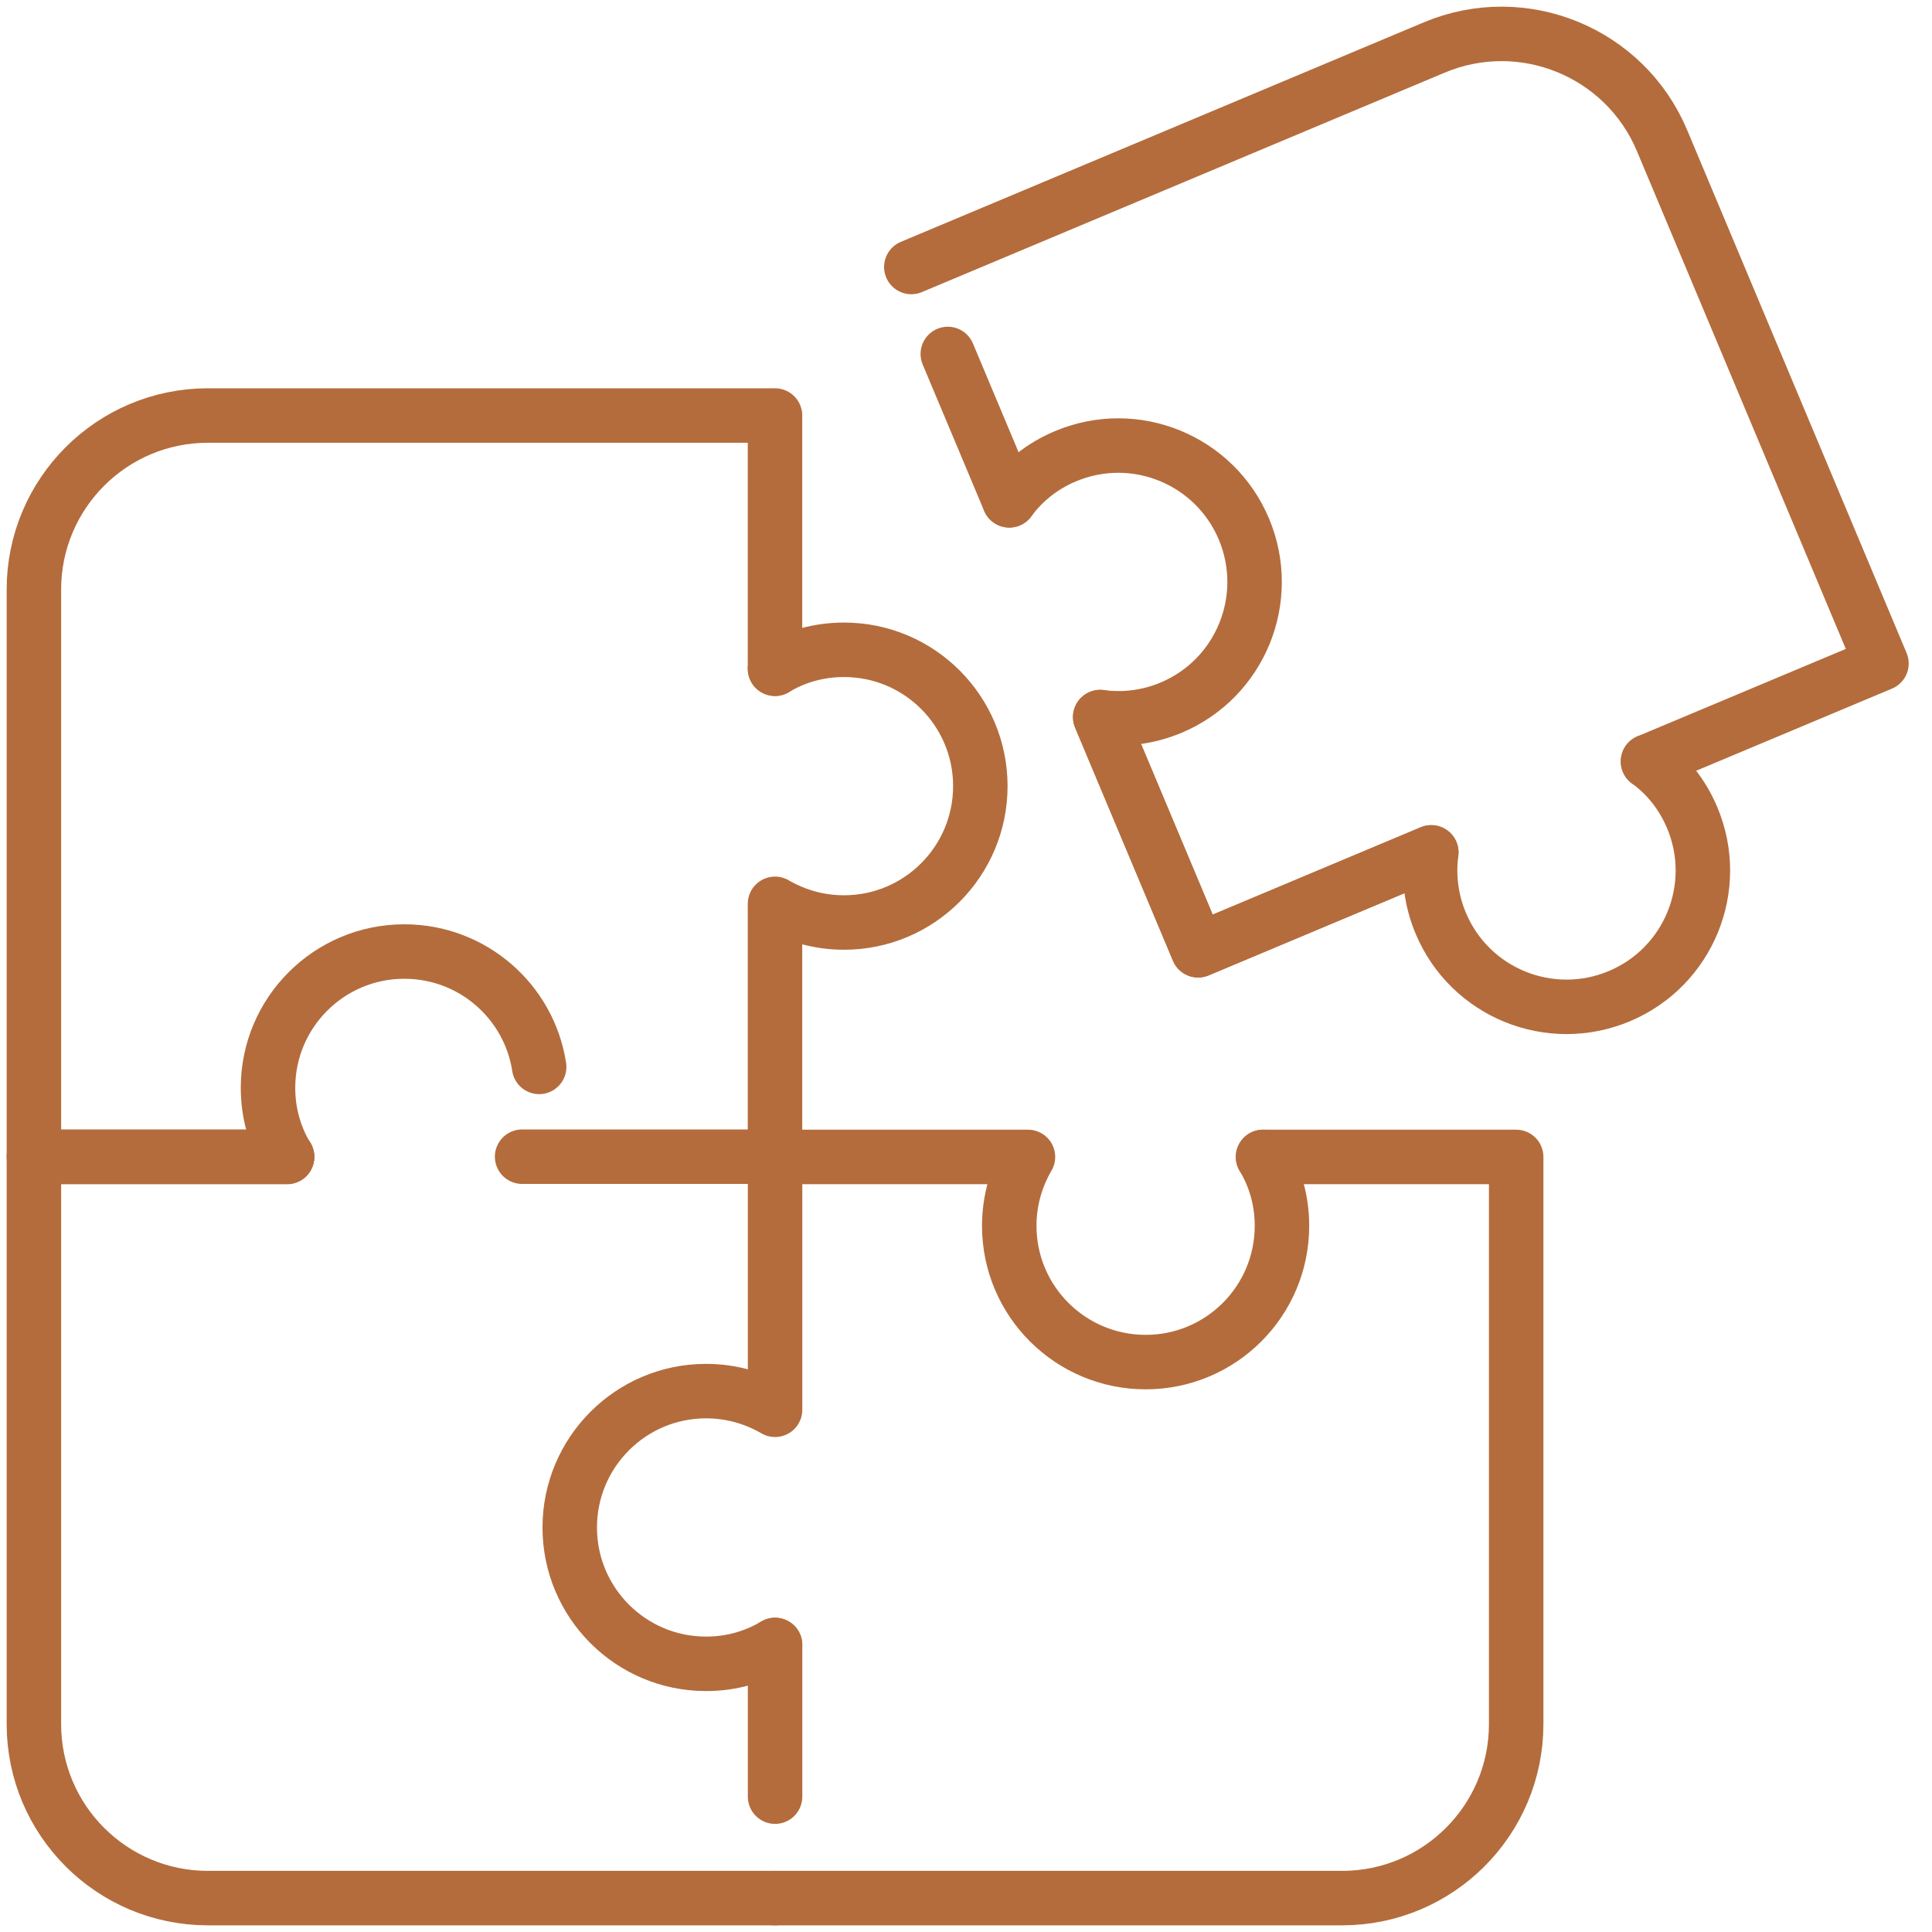
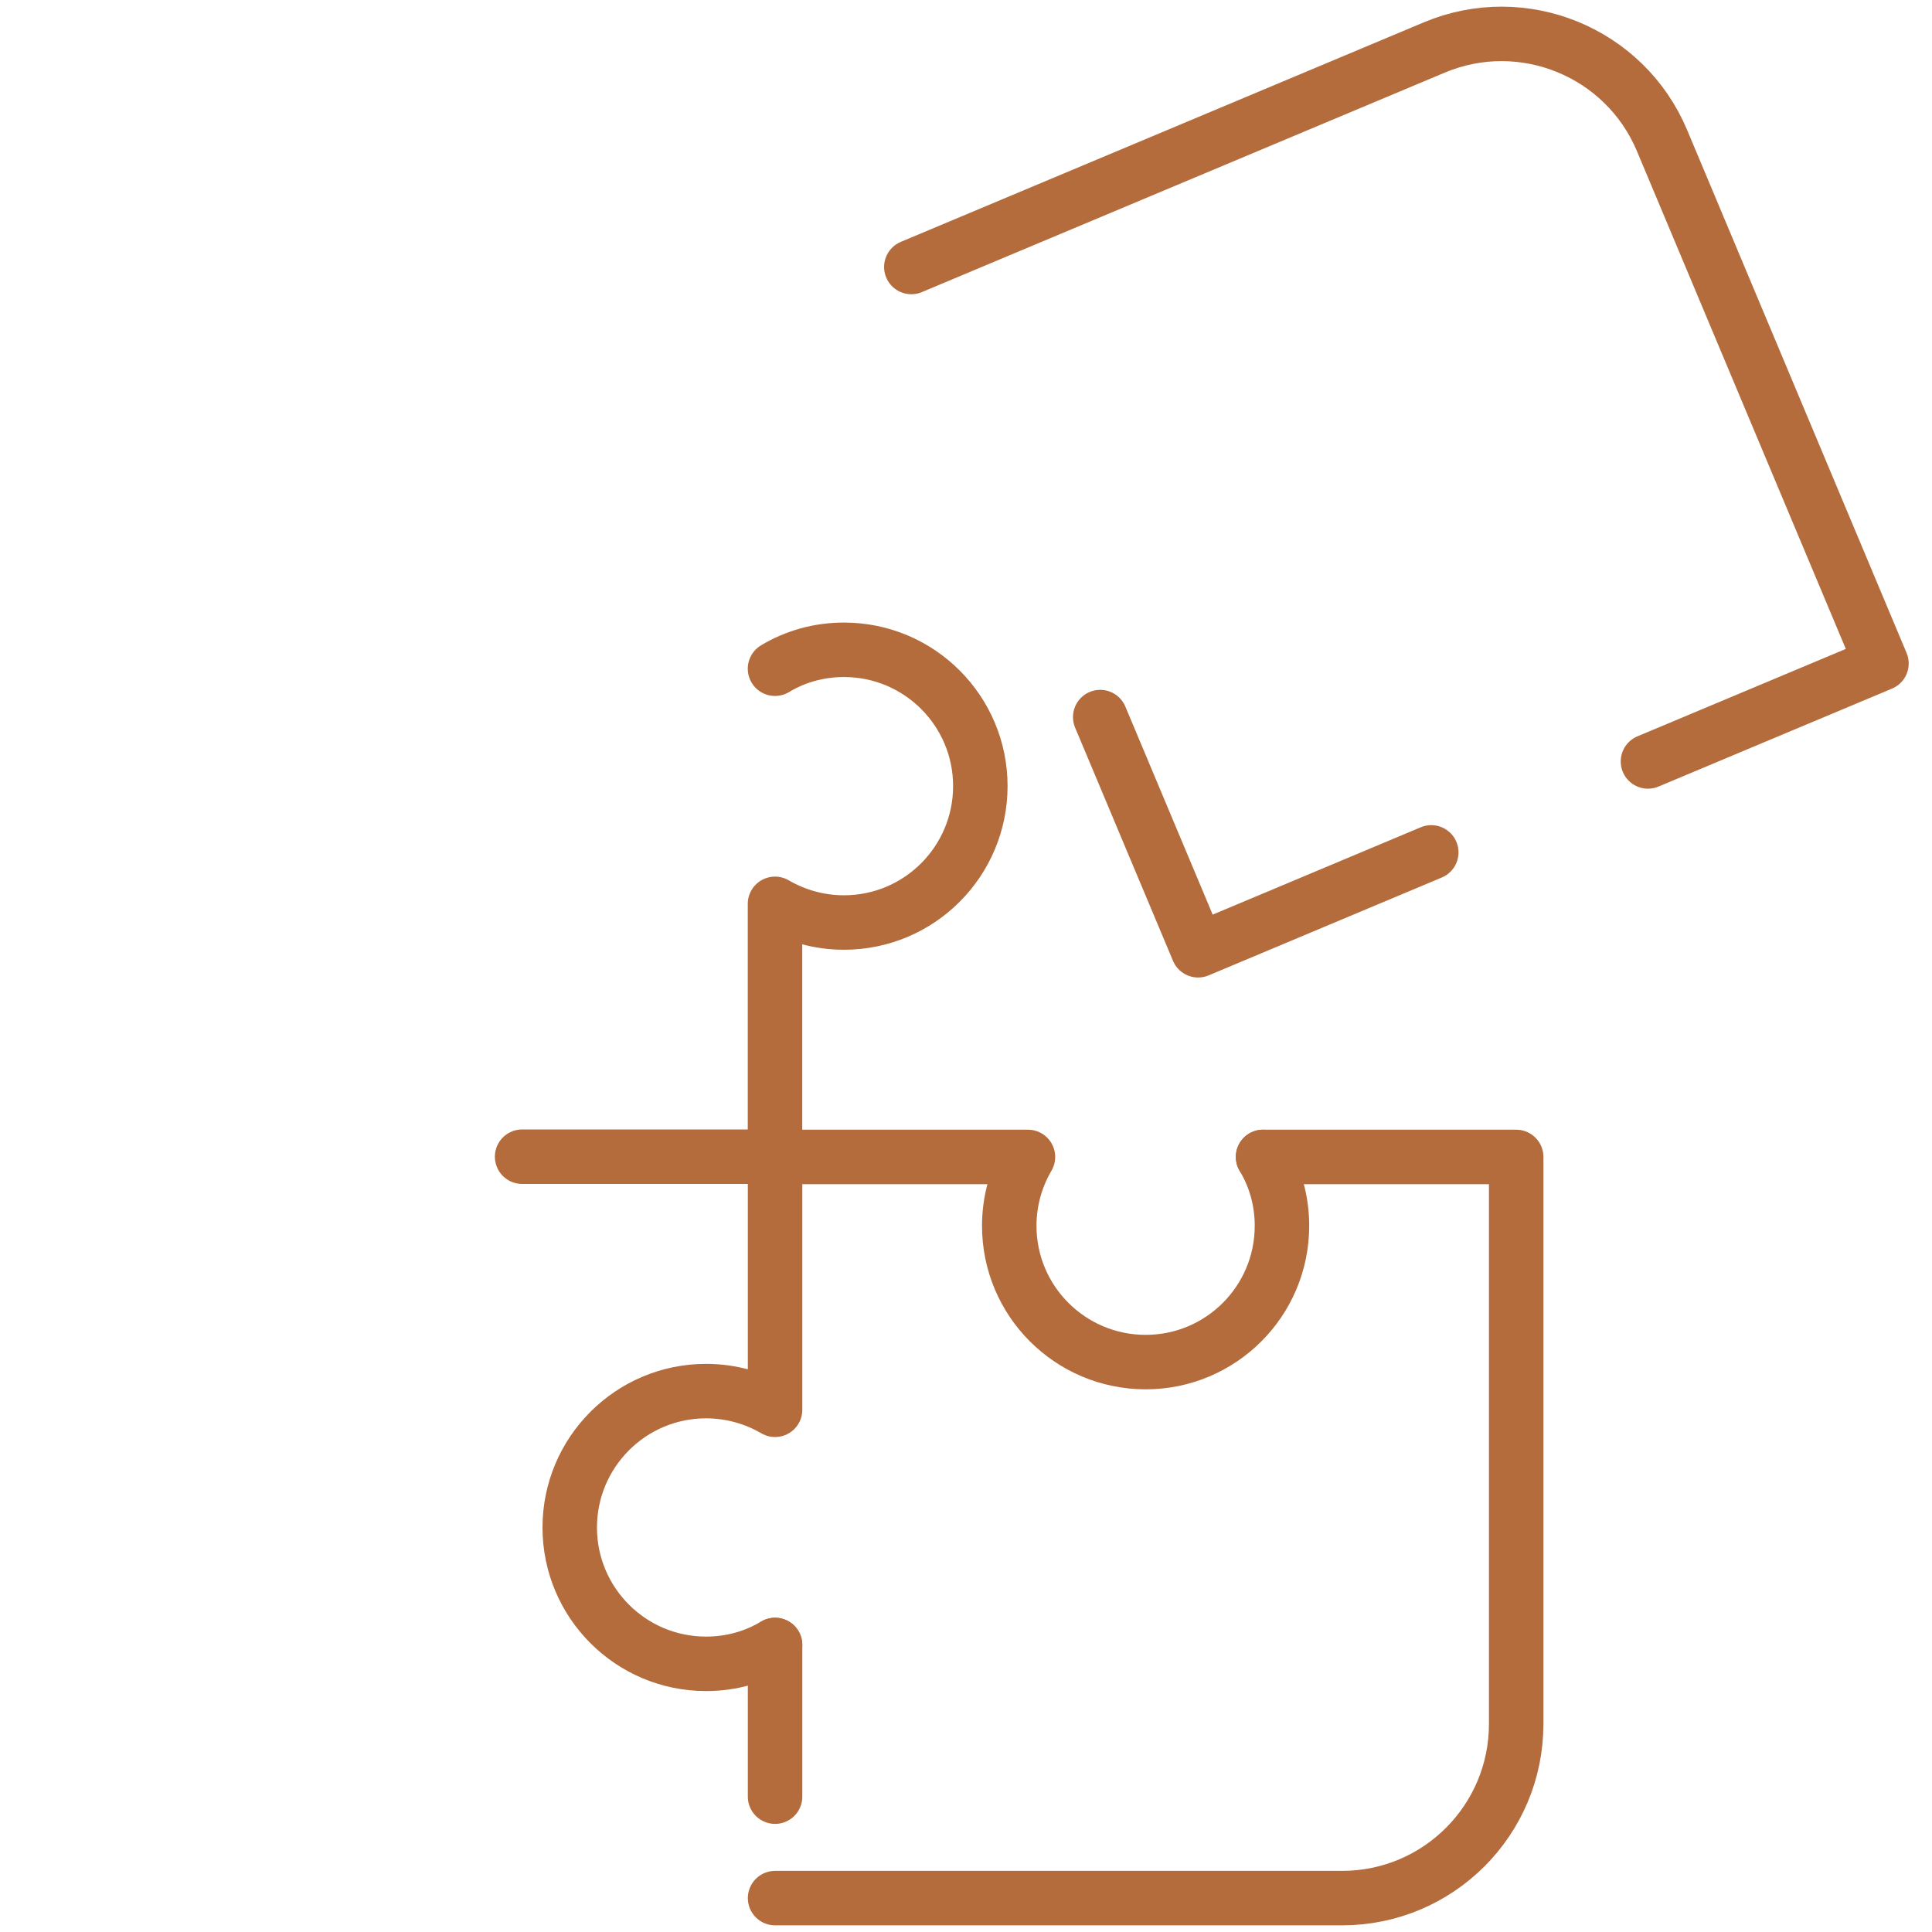
<svg xmlns="http://www.w3.org/2000/svg" width="57" height="57" viewBox="0 0 57 57" fill="none">
  <path d="M22.867 48.53C22.275 48.886 21.582 49.088 20.831 49.088C18.607 49.088 16.809 47.284 16.809 45.066C16.809 42.849 18.607 41.042 20.831 41.042C21.572 41.042 22.266 41.244 22.867 41.593V34.133H30.328C29.979 34.732 29.776 35.425 29.776 36.164C29.776 38.389 31.581 40.186 33.801 40.186C36.02 40.186 37.822 38.389 37.822 36.164C37.822 35.418 37.62 34.725 37.264 34.133" stroke="#B46C3C" stroke-width="1.607" stroke-linecap="round" stroke-linejoin="round" />
  <path d="M37.264 34.133H44.732V50.865C44.732 53.7 42.434 56 39.597 56H22.867" stroke="#B46C3C" stroke-width="1.607" stroke-linecap="round" stroke-linejoin="round" />
-   <path d="M22.867 56H6.135C3.3 56 1 53.702 1 50.865V34.135H8.472" stroke="#B46C3C" stroke-width="1.607" stroke-linecap="round" stroke-linejoin="round" />
  <path d="M22.867 48.533V53.007" stroke="#B46C3C" stroke-width="1.607" stroke-linecap="round" stroke-linejoin="round" />
-   <path d="M8.467 34.126H1V17.394C1 14.559 3.298 12.259 6.135 12.259H22.865V19.731" stroke="#B46C3C" stroke-width="1.607" stroke-linecap="round" stroke-linejoin="round" />
-   <path d="M15.907 31.477C15.611 29.547 13.94 28.073 11.929 28.073C9.711 28.073 7.907 29.87 7.907 32.094C7.907 32.841 8.109 33.534 8.465 34.126" stroke="#B46C3C" stroke-width="1.607" stroke-linecap="round" stroke-linejoin="round" />
  <path d="M22.865 19.729C23.457 19.373 24.15 19.171 24.901 19.171C27.125 19.171 28.923 20.975 28.923 23.192C28.923 25.41 27.125 27.217 24.901 27.217C24.159 27.217 23.466 27.015 22.865 26.666V34.126H15.404" stroke="#B46C3C" stroke-width="1.607" stroke-linecap="round" stroke-linejoin="round" />
-   <path d="M48.623 22.465C49.181 22.873 49.635 23.434 49.926 24.127C50.787 26.179 49.819 28.532 47.776 29.39C45.728 30.249 43.368 29.292 42.507 27.239C42.221 26.558 42.138 25.839 42.227 25.148L35.348 28.036L32.46 21.156C33.149 21.248 33.865 21.166 34.549 20.879C36.601 20.018 37.558 17.658 36.7 15.611C35.841 13.565 33.486 12.599 31.436 13.46C30.747 13.749 30.185 14.203 29.779 14.761" stroke="#B46C3C" stroke-width="1.607" stroke-linecap="round" stroke-linejoin="round" />
  <path d="M42.227 25.148L35.348 28.036L32.46 21.156" stroke="#B46C3C" stroke-width="1.607" stroke-linecap="round" stroke-linejoin="round" />
  <path d="M26.887 7.877L42.315 1.401C44.929 0.304 47.939 1.534 49.036 4.149L55.509 19.575L48.62 22.465" stroke="#B46C3C" stroke-width="1.607" stroke-linecap="round" stroke-linejoin="round" />
-   <path d="M29.776 14.761L27.963 10.443" stroke="#B46C3C" stroke-width="1.607" stroke-linecap="round" stroke-linejoin="round" />
</svg>